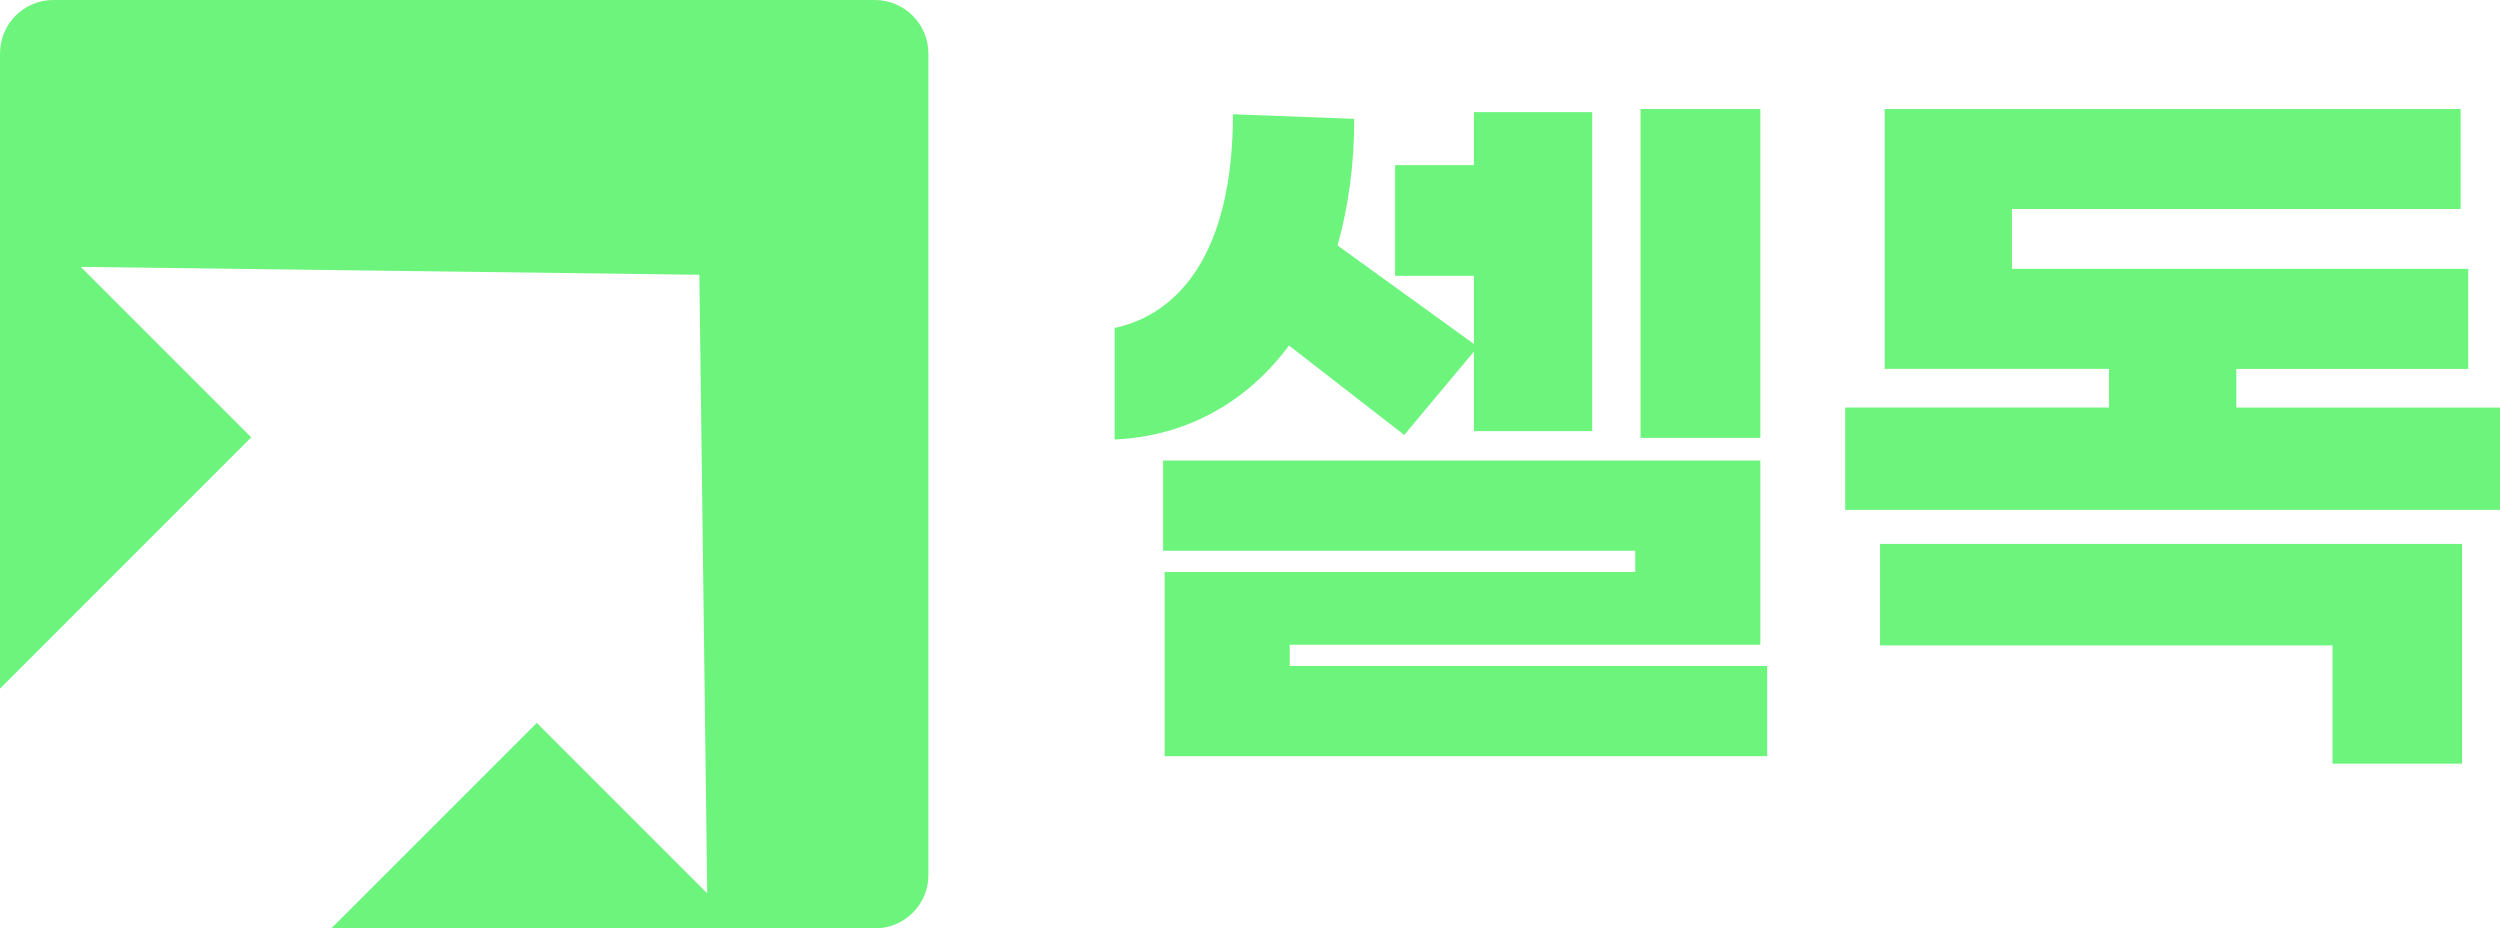
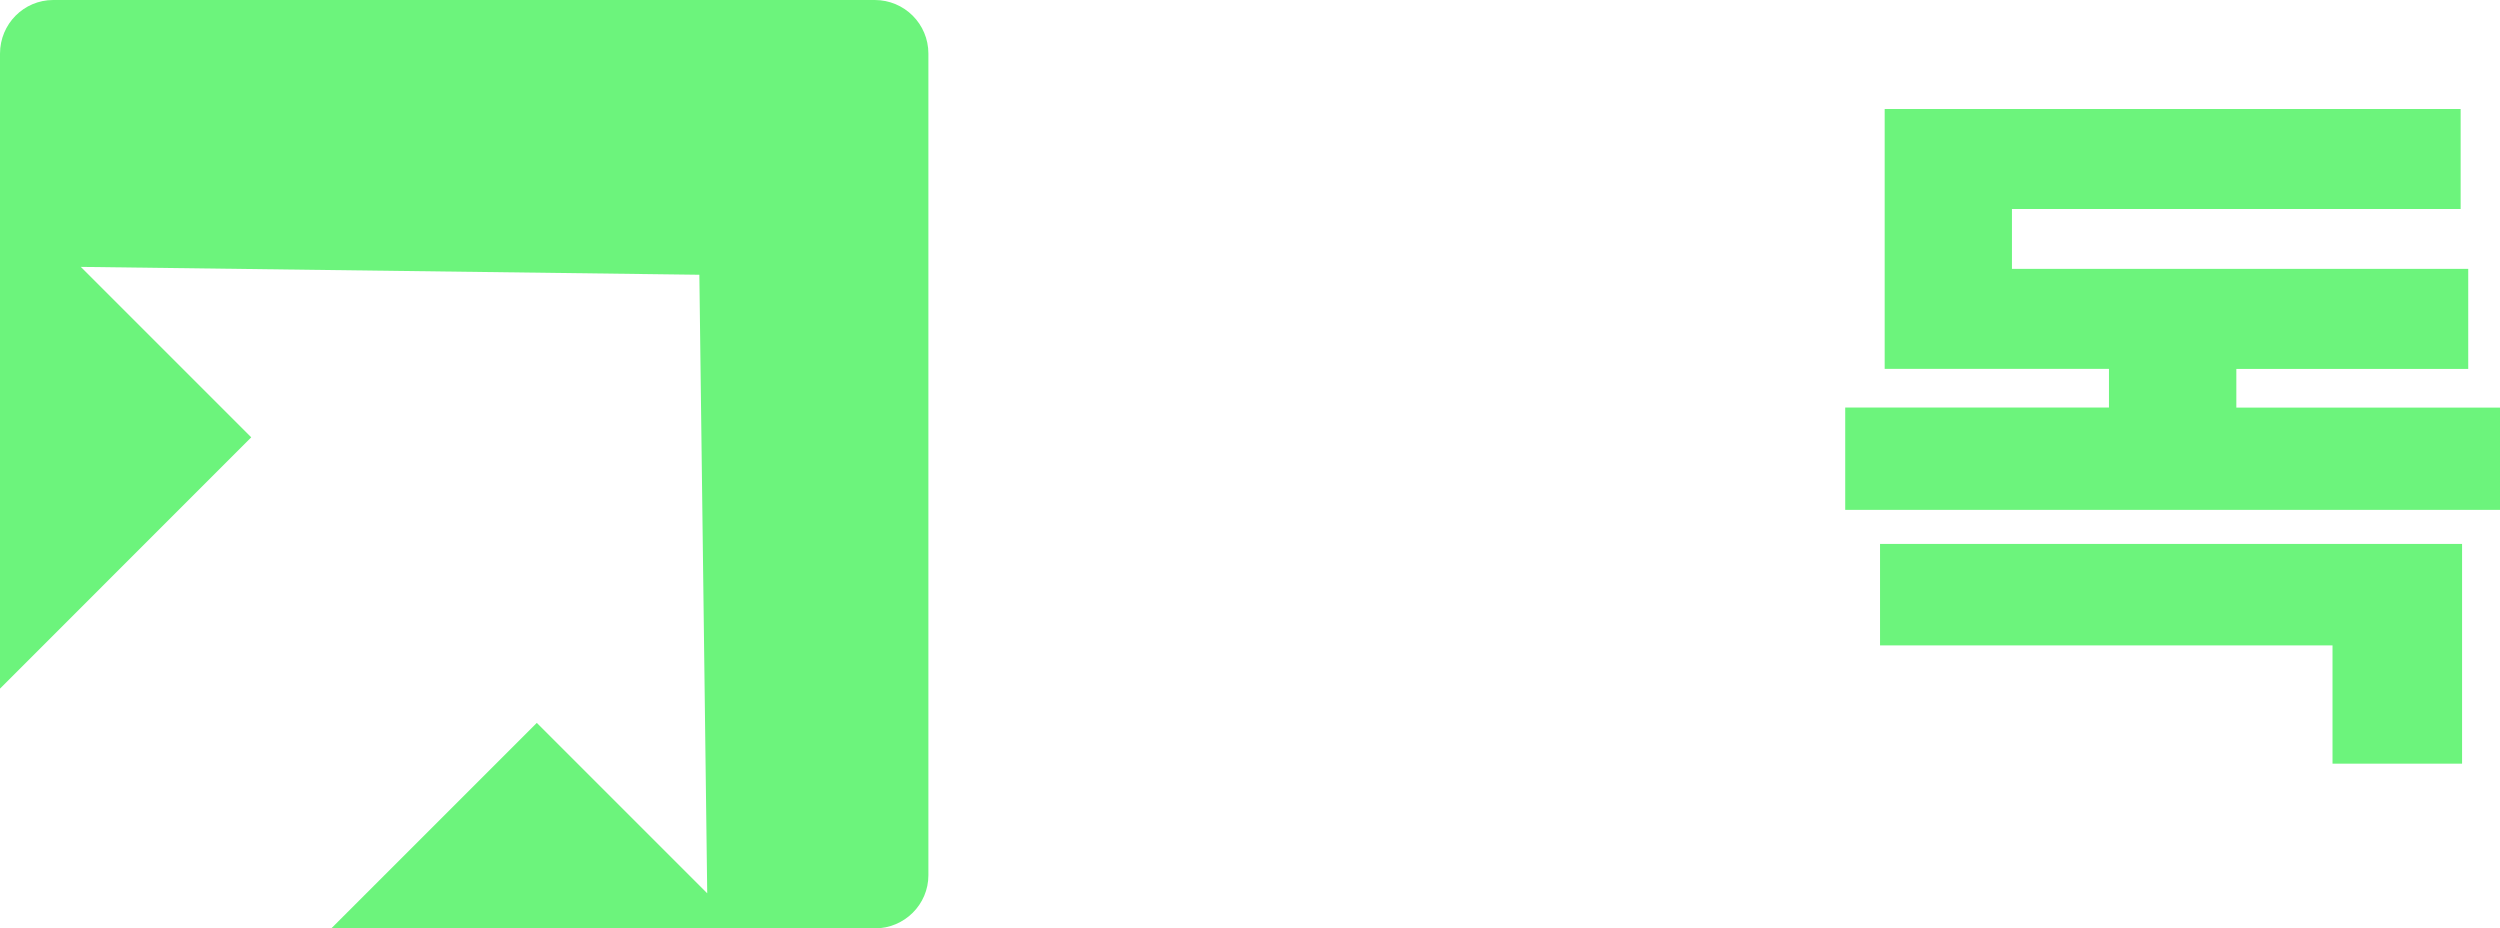
<svg xmlns="http://www.w3.org/2000/svg" id="Layer_2" data-name="Layer 2" viewBox="0 0 263.6 97.89">
  <defs>
    <style>
      .cls-1, .cls-2 {
        fill: #6cf47c;
      }

      .cls-2 {
        fill-rule: evenodd;
      }
    </style>
  </defs>
  <g id="Layer_1-2" data-name="Layer 1">
    <g>
      <g>
-         <path class="cls-1" d="M117.53,46.33v-11.75c6.71-1.44,12.47-7.83,12.47-22.53l12.79.48c0,4.95-.64,9.35-1.76,13.35l14.38,10.39v-7.19h-8.31v-11.67h8.31v-5.59h12.47v33.64h-12.47v-8.39l-7.35,8.79-12.15-9.43c-4.56,6.15-11.03,9.59-18.38,9.91ZM186.33,70.22v9.51h-63.53v-19.42h49.62v-2.24h-49.78v-9.51h62.97v19.42h-49.62v2.24h50.34ZM185.61,46.17h-12.63V11.49h12.63v34.68Z" />
        <path class="cls-1" d="M263.6,42.97v10.79h-69.04v-10.79h27.81v-4.08h-23.65V11.49h60.73v10.55h-47.31v6.31h48.11v10.55h-24.45v4.08h27.81ZM198.23,57.35h61.37v23.17h-13.66v-12.47h-47.71v-10.71Z" />
      </g>
      <path class="cls-2" d="M97.89,5.66v86.62c0,3.09-2.52,5.61-5.66,5.61h-57.3l21.67-21.67,17.97,17.97-.83-65.22-65.22-.83,17.97,17.97L0,72.61V5.66C0,2.52,2.52,0,5.61,0h86.62c3.13,0,5.66,2.52,5.66,5.66Z" />
    </g>
  </g>
</svg>